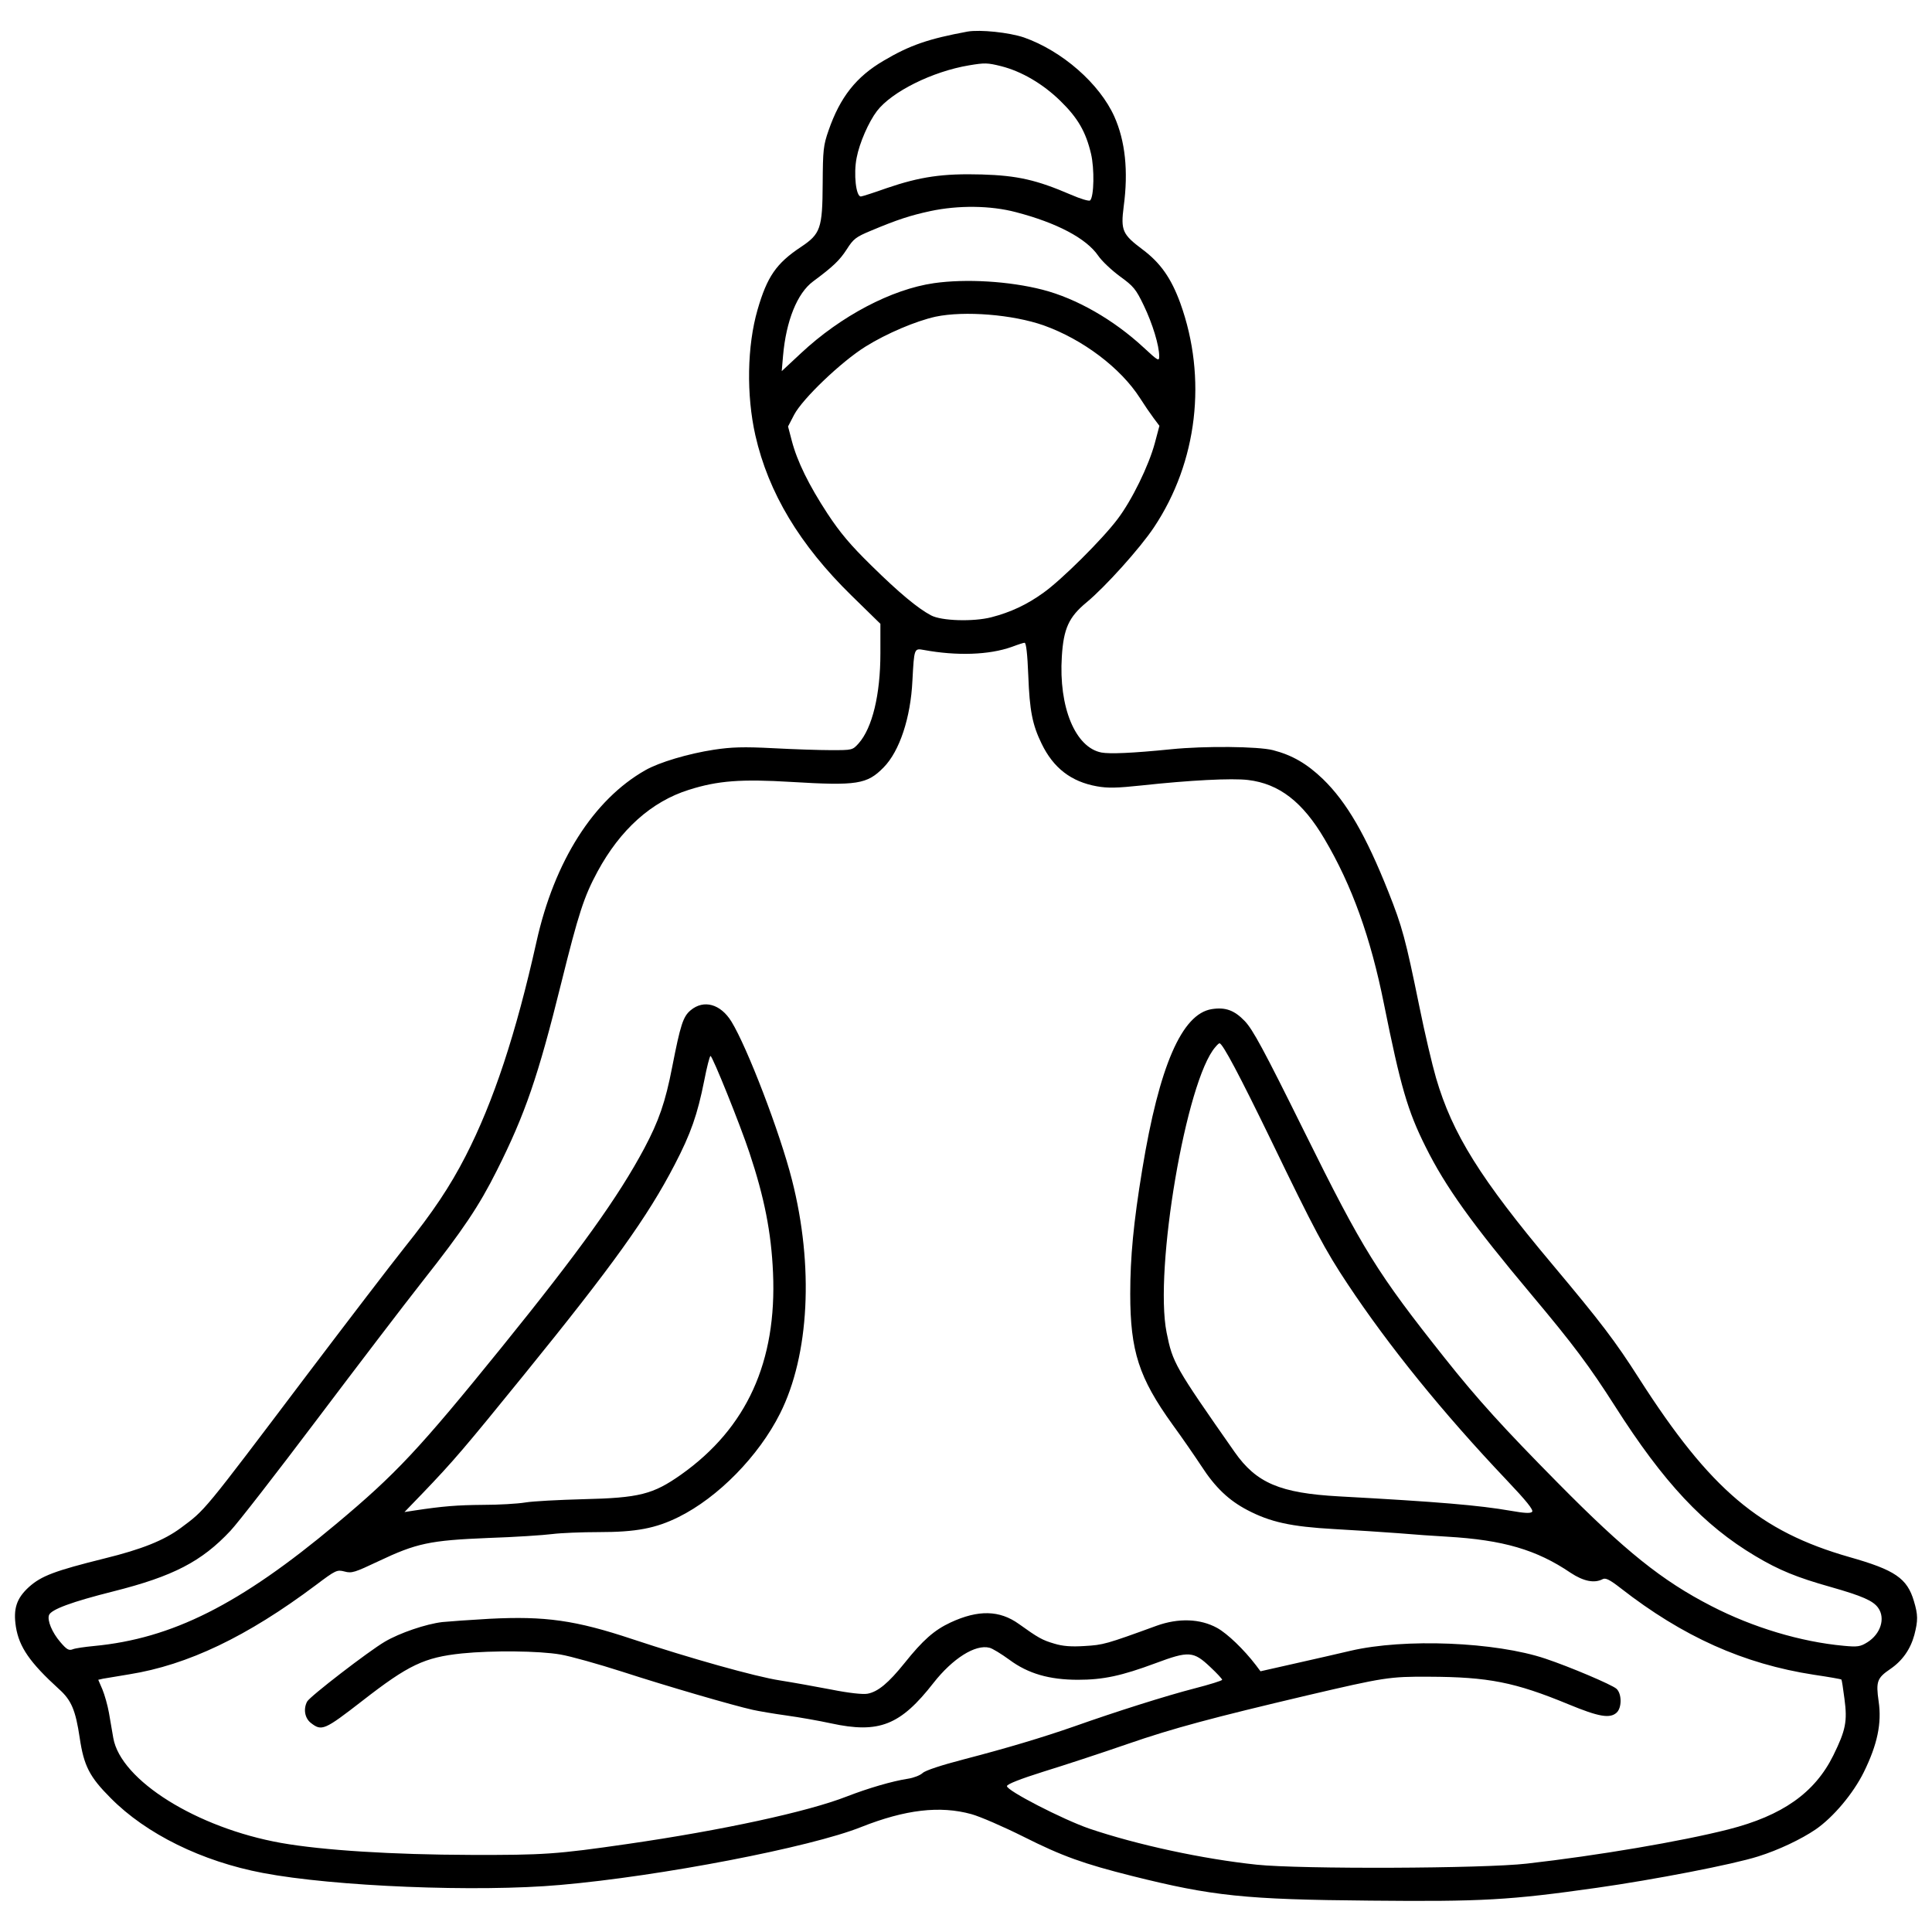
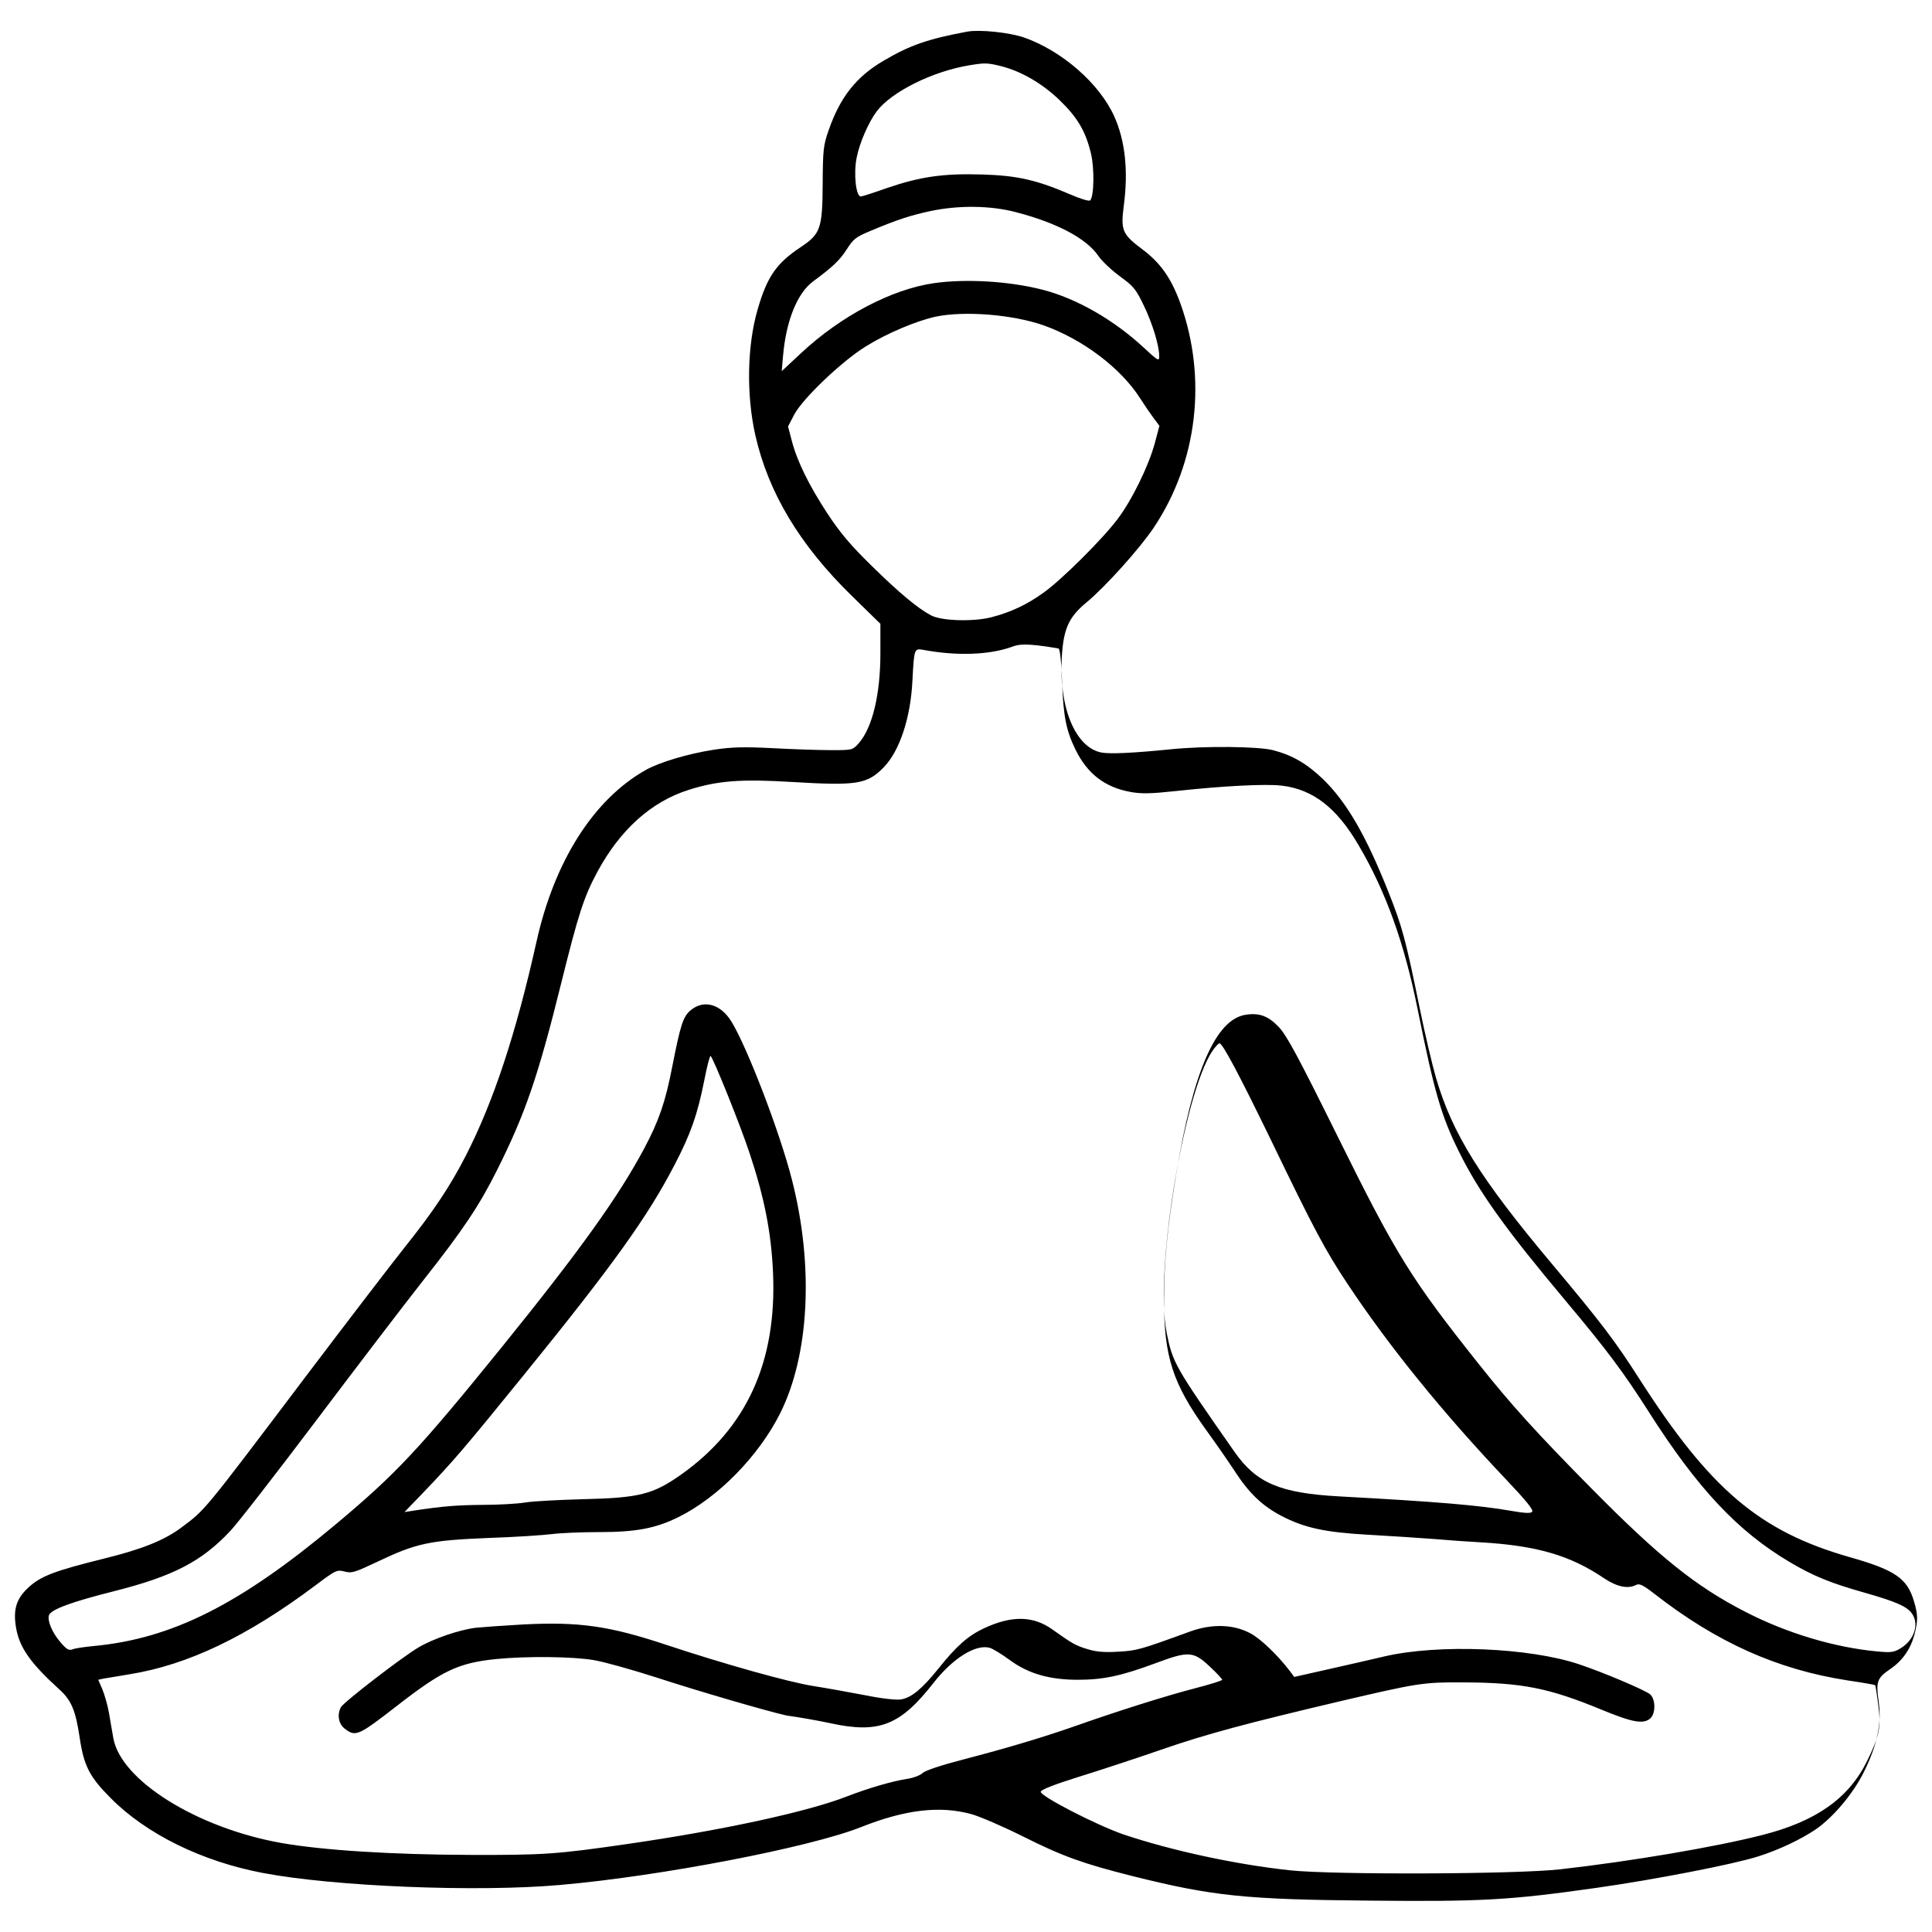
<svg xmlns="http://www.w3.org/2000/svg" xml:space="preserve" style="enable-background:new 0 0 886 887;" viewBox="0 0 886 887" y="0px" x="0px" height="50" width="50" id="Layer_1" version="1.1">
  <style type="text/css">
	.st0{fill-rule:evenodd;clip-rule:evenodd;}
</style>
-   <path d="M443.7,14.5c-17.8,3.3-26.4,6.2-38.4,13.3c-12.7,7.4-20.1,16.8-25.4,32.1c-2.4,6.9-2.6,8.9-2.7,24.5  c-0.1,20.5-1,23-10,29c-11.3,7.5-15.5,13.6-19.9,28.8c-4.8,16.6-5.2,39.1-1,57.7c6,26.4,20.4,50.3,44.1,73.5l13.3,13l0,13.5  c0,19-3.7,34.3-10,41.4c-2.8,3.1-2.9,3.1-12.6,3.1c-5.4,0-17.5-0.4-26.8-0.9c-13.5-0.7-19-0.5-27,0.7c-11.8,1.8-25.2,5.8-31.5,9.4  c-23.8,13.5-41.8,41.8-50,78.8c-9.4,42.1-19.7,73.4-32.6,98.5c-7.1,13.8-14.8,25.4-28.1,42c-5.9,7.4-26.1,33.8-44.8,58.5  c-48.2,63.8-46.4,61.6-57.8,70.1c-7.7,5.7-17.9,9.8-35,14c-22.9,5.7-29,8-34.7,13.1c-5.7,5.2-7.3,10-6,18.3  c1.5,9.3,6.4,16.4,19.8,28.6c5.7,5.1,7.6,9.7,9.5,22.4c1.9,12.8,4.5,17.9,14.2,27.6c16.3,16.5,41.9,29.1,69.9,34.4  c32.5,6.2,98.4,8.9,136.5,5.5c46-4,115-17.3,138.2-26.6c20.2-8,36.1-9.9,50.6-5.9c4,1.1,14.8,5.8,24,10.4  c17.7,8.9,27.5,12.4,49.8,18c36.8,9.2,51.7,10.8,109.2,11.3c51.4,0.5,64.1-0.2,104.2-5.9c26.1-3.7,62.4-10.7,74-14.4  c9.3-2.9,19.8-7.9,26.4-12.4c8.1-5.6,17.2-16.4,22.1-26.3c6.2-12.6,8.3-22.4,6.8-32.5c-1.3-9.1-0.7-10.7,5.3-14.8  c5.6-3.8,9.3-9.1,11.1-15.7c1.7-6.6,1.7-9.2-0.2-15.5c-3.1-10.5-8.7-14.3-29.5-20.2c-41.3-11.8-64-31-96.6-81.9  c-11.1-17.4-17.6-25.9-39.9-52.5c-33-39.3-45.9-59.9-53.4-85.6c-1.7-5.8-5.2-20.6-7.7-33c-6.3-30.8-7.8-36.4-14.2-52.5  c-10.3-25.9-19.1-41.1-30-51.7c-7.4-7.1-14.1-11-23-13.3c-6.7-1.7-31.1-2-46.8-0.4c-17.9,1.8-28.1,2.2-31.9,1.5  c-12-2.3-19.7-20.8-18.2-44.1c0.8-12.8,3.2-18.1,11.3-24.8c8.6-7.1,24.7-25,31-34.5c20-30,24.5-68.5,12.1-102.9  c-4.2-11.5-9.1-18.5-17.4-24.7c-9.2-6.9-10-8.7-8.6-19.7c2.2-16.3,0.7-30.1-4.3-41.3c-6.8-15.1-23.9-30.1-41.5-36.3  C462.8,14.9,449.5,13.5,443.7,14.5 M444.4,30c-16.8,2.8-35.5,12.1-42.3,21c-3.8,5-8,14.6-9.3,21.4c-1.5,7.4-0.3,18.1,2,17.8  c0.8-0.1,6.1-1.8,11.7-3.8c15.5-5.3,25.9-6.8,43.7-6.3c16.5,0.5,25.2,2.5,41,9.3c4.4,1.9,8.3,3.1,8.8,2.6c1.8-1.8,2-14.6,0.4-21.4  c-2.4-10.1-6-16.4-14.1-24.3c-8-7.8-17.7-13.5-27.1-15.9C452.8,28.8,451.6,28.8,444.4,30 M426.7,96.9c-9.3,2-15.4,4-27.3,9  c-7,2.9-8.1,3.8-11.1,8.5c-3.3,5.1-6.2,7.9-15.5,14.8c-7.3,5.4-12.4,18.1-13.8,34.2l-0.6,7l8.9-8.3c18.2-17,41.5-29.3,61-32.1  c14.7-2.1,34.6-0.9,49.8,3c15.6,4,32.7,13.8,46.4,26.5c6.8,6.3,7.2,6.5,7.2,4c0-4.8-3-14.8-7.1-23.3c-3.6-7.5-4.7-8.8-10.9-13.3  c-3.8-2.8-8.3-7-10-9.5c-5.5-8-19-15.1-37.8-20C454.2,94.3,439.4,94.2,426.7,96.9 M429,145.4c-9,2-22.3,7.6-32.1,13.7  c-11.1,6.9-28.9,23.9-32.8,31.3l-2.8,5.4l1.7,6.5c2.5,9.6,7.9,20.5,16.4,33.5c5.8,8.8,10.5,14.4,20.2,23.9  c12.8,12.6,21.3,19.6,27.3,22.8c4.8,2.6,19.5,3,27.7,0.9c8.9-2.3,16.4-5.8,24-11.3c8.3-5.9,27.1-24.6,34-33.8  c6.6-8.7,14.3-24.5,17.1-34.9l2.1-7.9l-2.7-3.6c-1.5-2-4.3-6.1-6.2-9.1c-8.9-13.9-26.3-27-44.2-33.4  C464.5,144.4,442.3,142.6,429,145.4 M464,297c-10.4,3.7-25.2,4.2-40.4,1.4c-4.4-0.8-4.4-0.8-5.2,14.1c-0.8,17-5.9,32.4-13.2,39.8  c-7.6,7.8-12.3,8.5-42.3,6.7c-23.2-1.4-33.8-0.6-47.1,3.6c-17.2,5.4-31.5,18.2-42,37.6c-6.2,11.5-8.7,19.2-16.6,51  c-10.7,43.2-16.6,60.3-29.6,86.2c-8.1,16.2-15.6,27.4-34,50.7c-8.5,10.8-30.4,39.5-48.8,63.9c-18.4,24.4-36.1,47.2-39.5,50.8  c-13.2,14.1-26.3,20.9-53.7,27.8c-19.1,4.8-28.6,8.3-29.6,10.9c-0.9,2.4,1.4,8,5.2,12.4c2.9,3.4,3.9,4,5.7,3.3  c1.2-0.5,5.6-1.1,9.7-1.5c35.9-3.4,67-19,111.2-56c27.5-23,38-34.2,75.9-81c36-44.5,53.7-69.2,65.6-91.5  c6.7-12.6,9.7-21.3,12.8-37.3c3.8-19.4,5-23.2,8.5-26.1c6-5,13.7-2.9,18.7,5.2c7.3,11.9,22.3,51,27.8,72.7  c10.1,39.5,8,80.5-5.5,107.3c-9.8,19.5-28.4,38.5-46.6,47.5c-10.5,5.2-19.5,6.9-36.5,6.9c-8,0-17.6,0.4-21.5,0.9  c-3.9,0.5-17.1,1.4-29.5,1.8c-26.7,1.1-32.8,2.4-50.3,10.7c-10.8,5.1-12.2,5.6-15.5,4.7c-3.5-0.9-4-0.7-13.3,6.3  c-31.5,23.6-58.7,36.6-85.6,40.9c-5.4,0.9-10.8,1.8-12,2l-2.2,0.5l1.9,4.4c1,2.4,2.4,7.3,3,10.7c0.6,3.5,1.5,8.7,2,11.6  c3.4,19.5,38.4,41.3,77,48.2c19.2,3.4,51.3,5.4,87,5.5c33.7,0.1,39.5-0.3,72-5c43.6-6.3,82.8-14.8,100.7-21.8  c9.8-3.8,21-7.1,28.3-8.2c2.5-0.4,5.4-1.5,6.6-2.6c1.3-1.2,8.6-3.6,19-6.3c19.6-5.1,36-10,50.6-15.1c19.5-6.9,42.3-14.1,55.1-17.4  c7-1.8,12.8-3.6,12.8-4c0-0.4-2.4-3-5.4-5.8c-7.8-7.4-9.9-7.5-25.2-1.8c-15.6,5.8-24,7.6-35.6,7.6c-13.1,0-22.9-2.8-31.5-9.2  c-3.7-2.7-7.8-5.2-9.1-5.5c-6.5-1.7-16.9,4.9-25.7,16.1c-15.2,19.5-25,23.4-47.1,18.6c-5.5-1.2-14.6-2.8-20.4-3.6  c-5.8-0.8-12.8-2-15.5-2.6c-9-2-39.6-10.9-59.9-17.5c-10.9-3.5-23.7-7.1-28.4-7.9c-9.8-1.7-31.3-1.9-45.2-0.5  c-17.3,1.8-24.6,5.3-45.8,21.8c-17.4,13.5-18.6,14-23.6,10.1c-2.8-2.2-3.5-6.4-1.7-9.8c1.2-2.3,28.2-23.1,35.7-27.5  c6.8-4,18.8-8.1,26.4-9c3-0.3,12.7-1,21.6-1.5c25.5-1.3,39.4,0.6,65.8,9.4c25.9,8.6,56.4,17.2,67.6,18.9c5.7,0.9,16.3,2.8,23.6,4.2  c8,1.6,14.5,2.3,16.6,1.9c4.8-0.9,9.6-4.9,17-14.1c8.4-10.5,13.6-15.1,21.1-18.6c12.7-5.9,22.5-5.7,31.4,0.7  c8.8,6.3,10.7,7.4,16.2,9c3.9,1.2,7.8,1.5,14,1.1c8.5-0.5,9.7-0.8,33-9.3c10-3.6,20-3.3,27.8,1c4.7,2.6,12.3,9.9,17.8,17.1l2.1,2.8  l16.4-3.7c9-2,20.2-4.6,24.9-5.7c24.8-5.8,66.6-4.1,89.5,3.6c11.1,3.7,30.4,11.9,32.6,13.8c2.5,2.2,2.6,8.7,0.1,11  c-3.1,2.8-8.2,1.9-22-3.8c-24.7-10.2-36.8-12.6-64.2-12.7c-18.1-0.1-20.5,0.3-56,8.6c-43.2,10.2-61.3,15-82.4,22.3  c-12.1,4.2-29.5,9.9-38.6,12.7c-10.5,3.3-16.6,5.7-16.7,6.6c-0.3,2,25.6,15.3,37.7,19.5c22.1,7.5,52.3,14,77,16.6  c20,2.1,104.1,1.8,124-0.5c32.6-3.7,70.9-10.2,92.5-15.7c24.8-6.3,39.7-16.8,48.2-34c5.7-11.6,6.5-15.6,5.1-26  c-0.6-4.7-1.2-8.6-1.4-8.8c-0.1-0.2-5.8-1.2-12.6-2.2c-32.4-5-60.2-17.5-88.8-39.8c-5-3.9-6.9-4.8-8.2-4.1c-3.8,2-8.8,1-14.7-2.9  c-15.6-10.6-31-15.1-56.7-16.6c-5.5-0.3-15.6-1-22.5-1.6c-6.9-0.5-20.2-1.4-29.5-1.9c-19.7-1.1-29.2-3.2-39.7-8.7  c-8.6-4.5-14.8-10.4-21.2-20.3c-2.7-4.1-8.6-12.7-13.2-19c-15.4-21.4-19.4-33.7-19.4-60c0-16.8,1.5-32.7,5.5-57  c7.8-47.6,18.2-71.5,31.9-73.7c6.3-1,10.4,0.5,15.2,5.5c3.7,3.9,8.6,12.9,27.3,50.7c26.9,54.4,33.6,65.1,64.5,104  c15,18.9,26.9,32,51.9,57.3c30.9,31.3,47.8,44.9,70.6,56.6c19,9.8,41,16.4,60.7,18.2c6.3,0.6,7.6,0.4,10.8-1.6  c6.1-3.8,8.4-11,5-15.8c-2.3-3.3-7.4-5.5-21.8-9.6c-15.6-4.4-23.7-7.7-34.6-14.2c-23.7-14.1-42.1-33.7-64.5-68.9  c-11.7-18.3-18.9-28-38.2-51c-27.6-32.9-39.6-49.7-48.7-68c-8.3-16.6-11.5-27.8-19.1-65.5c-6.1-30.5-14.7-54.5-27.3-75.8  c-10-17-20.8-25.4-35.1-27.1c-7.4-0.9-26.8,0.1-48.9,2.5c-11.3,1.2-15.5,1.3-20.5,0.4c-11.8-2.1-20-8.4-25.4-19.6  c-4.2-8.6-5.5-15.1-6.1-31.1c-0.4-10.2-1-15.2-1.7-15.2C469.7,295,466.9,295.9,464,297 M557.5,480.7  c-13.4,15.2-28.2,102.1-22.4,131.1c2.8,13.9,3.7,15.5,31.2,54.8c10,14.3,20.9,18.9,47.9,20.4c45.9,2.5,64.4,4.1,78.8,6.6  c6.3,1.1,9.1,1.3,9.9,0.5s-2.6-5-11.8-14.7c-29.3-30.9-53.9-61.3-72.9-89.9c-10.3-15.5-15.4-25.1-35-65.7  c-14.6-30.1-22.4-44.8-23.8-44.8C559.2,478.9,558.3,479.7,557.5,480.7 M322.8,496.2c-3.1,15.5-6.1,24.2-13.6,38.6  c-12.4,23.9-28.4,46.2-68.9,96.1c-27.5,33.9-32.6,39.9-47,54.9l-8.1,8.4l4.5-0.7c13.2-2,19.7-2.5,31.5-2.6c7.1,0,15.9-0.5,19.5-1.1  c3.6-0.6,15.5-1.2,26.5-1.5c25.8-0.6,32.1-2.2,45-11.3c30.2-21.4,44-51.9,42.2-92.7c-0.8-18.5-4-34.6-10.8-55  c-4.3-13-17-44.5-17.9-44.5C325.3,484.9,324,490,322.8,496.2" class="st0" />
+   <path d="M443.7,14.5c-17.8,3.3-26.4,6.2-38.4,13.3c-12.7,7.4-20.1,16.8-25.4,32.1c-2.4,6.9-2.6,8.9-2.7,24.5  c-0.1,20.5-1,23-10,29c-11.3,7.5-15.5,13.6-19.9,28.8c-4.8,16.6-5.2,39.1-1,57.7c6,26.4,20.4,50.3,44.1,73.5l13.3,13l0,13.5  c0,19-3.7,34.3-10,41.4c-2.8,3.1-2.9,3.1-12.6,3.1c-5.4,0-17.5-0.4-26.8-0.9c-13.5-0.7-19-0.5-27,0.7c-11.8,1.8-25.2,5.8-31.5,9.4  c-23.8,13.5-41.8,41.8-50,78.8c-9.4,42.1-19.7,73.4-32.6,98.5c-7.1,13.8-14.8,25.4-28.1,42c-5.9,7.4-26.1,33.8-44.8,58.5  c-48.2,63.8-46.4,61.6-57.8,70.1c-7.7,5.7-17.9,9.8-35,14c-22.9,5.7-29,8-34.7,13.1c-5.7,5.2-7.3,10-6,18.3  c1.5,9.3,6.4,16.4,19.8,28.6c5.7,5.1,7.6,9.7,9.5,22.4c1.9,12.8,4.5,17.9,14.2,27.6c16.3,16.5,41.9,29.1,69.9,34.4  c32.5,6.2,98.4,8.9,136.5,5.5c46-4,115-17.3,138.2-26.6c20.2-8,36.1-9.9,50.6-5.9c4,1.1,14.8,5.8,24,10.4  c17.7,8.9,27.5,12.4,49.8,18c36.8,9.2,51.7,10.8,109.2,11.3c51.4,0.5,64.1-0.2,104.2-5.9c26.1-3.7,62.4-10.7,74-14.4  c9.3-2.9,19.8-7.9,26.4-12.4c8.1-5.6,17.2-16.4,22.1-26.3c6.2-12.6,8.3-22.4,6.8-32.5c-1.3-9.1-0.7-10.7,5.3-14.8  c5.6-3.8,9.3-9.1,11.1-15.7c1.7-6.6,1.7-9.2-0.2-15.5c-3.1-10.5-8.7-14.3-29.5-20.2c-41.3-11.8-64-31-96.6-81.9  c-11.1-17.4-17.6-25.9-39.9-52.5c-33-39.3-45.9-59.9-53.4-85.6c-1.7-5.8-5.2-20.6-7.7-33c-6.3-30.8-7.8-36.4-14.2-52.5  c-10.3-25.9-19.1-41.1-30-51.7c-7.4-7.1-14.1-11-23-13.3c-6.7-1.7-31.1-2-46.8-0.4c-17.9,1.8-28.1,2.2-31.9,1.5  c-12-2.3-19.7-20.8-18.2-44.1c0.8-12.8,3.2-18.1,11.3-24.8c8.6-7.1,24.7-25,31-34.5c20-30,24.5-68.5,12.1-102.9  c-4.2-11.5-9.1-18.5-17.4-24.7c-9.2-6.9-10-8.7-8.6-19.7c2.2-16.3,0.7-30.1-4.3-41.3c-6.8-15.1-23.9-30.1-41.5-36.3  C462.8,14.9,449.5,13.5,443.7,14.5 M444.4,30c-16.8,2.8-35.5,12.1-42.3,21c-3.8,5-8,14.6-9.3,21.4c-1.5,7.4-0.3,18.1,2,17.8  c0.8-0.1,6.1-1.8,11.7-3.8c15.5-5.3,25.9-6.8,43.7-6.3c16.5,0.5,25.2,2.5,41,9.3c4.4,1.9,8.3,3.1,8.8,2.6c1.8-1.8,2-14.6,0.4-21.4  c-2.4-10.1-6-16.4-14.1-24.3c-8-7.8-17.7-13.5-27.1-15.9C452.8,28.8,451.6,28.8,444.4,30 M426.7,96.9c-9.3,2-15.4,4-27.3,9  c-7,2.9-8.1,3.8-11.1,8.5c-3.3,5.1-6.2,7.9-15.5,14.8c-7.3,5.4-12.4,18.1-13.8,34.2l-0.6,7l8.9-8.3c18.2-17,41.5-29.3,61-32.1  c14.7-2.1,34.6-0.9,49.8,3c15.6,4,32.7,13.8,46.4,26.5c6.8,6.3,7.2,6.5,7.2,4c0-4.8-3-14.8-7.1-23.3c-3.6-7.5-4.7-8.8-10.9-13.3  c-3.8-2.8-8.3-7-10-9.5c-5.5-8-19-15.1-37.8-20C454.2,94.3,439.4,94.2,426.7,96.9 M429,145.4c-9,2-22.3,7.6-32.1,13.7  c-11.1,6.9-28.9,23.9-32.8,31.3l-2.8,5.4l1.7,6.5c2.5,9.6,7.9,20.5,16.4,33.5c5.8,8.8,10.5,14.4,20.2,23.9  c12.8,12.6,21.3,19.6,27.3,22.8c4.8,2.6,19.5,3,27.7,0.9c8.9-2.3,16.4-5.8,24-11.3c8.3-5.9,27.1-24.6,34-33.8  c6.6-8.7,14.3-24.5,17.1-34.9l2.1-7.9l-2.7-3.6c-1.5-2-4.3-6.1-6.2-9.1c-8.9-13.9-26.3-27-44.2-33.4  C464.5,144.4,442.3,142.6,429,145.4 M464,297c-10.4,3.7-25.2,4.2-40.4,1.4c-4.4-0.8-4.4-0.8-5.2,14.1c-0.8,17-5.9,32.4-13.2,39.8  c-7.6,7.8-12.3,8.5-42.3,6.7c-23.2-1.4-33.8-0.6-47.1,3.6c-17.2,5.4-31.5,18.2-42,37.6c-6.2,11.5-8.7,19.2-16.6,51  c-10.7,43.2-16.6,60.3-29.6,86.2c-8.1,16.2-15.6,27.4-34,50.7c-8.5,10.8-30.4,39.5-48.8,63.9c-18.4,24.4-36.1,47.2-39.5,50.8  c-13.2,14.1-26.3,20.9-53.7,27.8c-19.1,4.8-28.6,8.3-29.6,10.9c-0.9,2.4,1.4,8,5.2,12.4c2.9,3.4,3.9,4,5.7,3.3  c1.2-0.5,5.6-1.1,9.7-1.5c35.9-3.4,67-19,111.2-56c27.5-23,38-34.2,75.9-81c36-44.5,53.7-69.2,65.6-91.5  c6.7-12.6,9.7-21.3,12.8-37.3c3.8-19.4,5-23.2,8.5-26.1c6-5,13.7-2.9,18.7,5.2c7.3,11.9,22.3,51,27.8,72.7  c10.1,39.5,8,80.5-5.5,107.3c-9.8,19.5-28.4,38.5-46.6,47.5c-10.5,5.2-19.5,6.9-36.5,6.9c-8,0-17.6,0.4-21.5,0.9  c-3.9,0.5-17.1,1.4-29.5,1.8c-26.7,1.1-32.8,2.4-50.3,10.7c-10.8,5.1-12.2,5.6-15.5,4.7c-3.5-0.9-4-0.7-13.3,6.3  c-31.5,23.6-58.7,36.6-85.6,40.9c-5.4,0.9-10.8,1.8-12,2l-2.2,0.5l1.9,4.4c1,2.4,2.4,7.3,3,10.7c0.6,3.5,1.5,8.7,2,11.6  c3.4,19.5,38.4,41.3,77,48.2c19.2,3.4,51.3,5.4,87,5.5c33.7,0.1,39.5-0.3,72-5c43.6-6.3,82.8-14.8,100.7-21.8  c9.8-3.8,21-7.1,28.3-8.2c2.5-0.4,5.4-1.5,6.6-2.6c1.3-1.2,8.6-3.6,19-6.3c19.6-5.1,36-10,50.6-15.1c19.5-6.9,42.3-14.1,55.1-17.4  c7-1.8,12.8-3.6,12.8-4c0-0.4-2.4-3-5.4-5.8c-7.8-7.4-9.9-7.5-25.2-1.8c-15.6,5.8-24,7.6-35.6,7.6c-13.1,0-22.9-2.8-31.5-9.2  c-3.7-2.7-7.8-5.2-9.1-5.5c-6.5-1.7-16.9,4.9-25.7,16.1c-15.2,19.5-25,23.4-47.1,18.6c-5.5-1.2-14.6-2.8-20.4-3.6  c-9-2-39.6-10.9-59.9-17.5c-10.9-3.5-23.7-7.1-28.4-7.9c-9.8-1.7-31.3-1.9-45.2-0.5  c-17.3,1.8-24.6,5.3-45.8,21.8c-17.4,13.5-18.6,14-23.6,10.1c-2.8-2.2-3.5-6.4-1.7-9.8c1.2-2.3,28.2-23.1,35.7-27.5  c6.8-4,18.8-8.1,26.4-9c3-0.3,12.7-1,21.6-1.5c25.5-1.3,39.4,0.6,65.8,9.4c25.9,8.6,56.4,17.2,67.6,18.9c5.7,0.9,16.3,2.8,23.6,4.2  c8,1.6,14.5,2.3,16.6,1.9c4.8-0.9,9.6-4.9,17-14.1c8.4-10.5,13.6-15.1,21.1-18.6c12.7-5.9,22.5-5.7,31.4,0.7  c8.8,6.3,10.7,7.4,16.2,9c3.9,1.2,7.8,1.5,14,1.1c8.5-0.5,9.7-0.8,33-9.3c10-3.6,20-3.3,27.8,1c4.7,2.6,12.3,9.9,17.8,17.1l2.1,2.8  l16.4-3.7c9-2,20.2-4.6,24.9-5.7c24.8-5.8,66.6-4.1,89.5,3.6c11.1,3.7,30.4,11.9,32.6,13.8c2.5,2.2,2.6,8.7,0.1,11  c-3.1,2.8-8.2,1.9-22-3.8c-24.7-10.2-36.8-12.6-64.2-12.7c-18.1-0.1-20.5,0.3-56,8.6c-43.2,10.2-61.3,15-82.4,22.3  c-12.1,4.2-29.5,9.9-38.6,12.7c-10.5,3.3-16.6,5.7-16.7,6.6c-0.3,2,25.6,15.3,37.7,19.5c22.1,7.5,52.3,14,77,16.6  c20,2.1,104.1,1.8,124-0.5c32.6-3.7,70.9-10.2,92.5-15.7c24.8-6.3,39.7-16.8,48.2-34c5.7-11.6,6.5-15.6,5.1-26  c-0.6-4.7-1.2-8.6-1.4-8.8c-0.1-0.2-5.8-1.2-12.6-2.2c-32.4-5-60.2-17.5-88.8-39.8c-5-3.9-6.9-4.8-8.2-4.1c-3.8,2-8.8,1-14.7-2.9  c-15.6-10.6-31-15.1-56.7-16.6c-5.5-0.3-15.6-1-22.5-1.6c-6.9-0.5-20.2-1.4-29.5-1.9c-19.7-1.1-29.2-3.2-39.7-8.7  c-8.6-4.5-14.8-10.4-21.2-20.3c-2.7-4.1-8.6-12.7-13.2-19c-15.4-21.4-19.4-33.7-19.4-60c0-16.8,1.5-32.7,5.5-57  c7.8-47.6,18.2-71.5,31.9-73.7c6.3-1,10.4,0.5,15.2,5.5c3.7,3.9,8.6,12.9,27.3,50.7c26.9,54.4,33.6,65.1,64.5,104  c15,18.9,26.9,32,51.9,57.3c30.9,31.3,47.8,44.9,70.6,56.6c19,9.8,41,16.4,60.7,18.2c6.3,0.6,7.6,0.4,10.8-1.6  c6.1-3.8,8.4-11,5-15.8c-2.3-3.3-7.4-5.5-21.8-9.6c-15.6-4.4-23.7-7.7-34.6-14.2c-23.7-14.1-42.1-33.7-64.5-68.9  c-11.7-18.3-18.9-28-38.2-51c-27.6-32.9-39.6-49.7-48.7-68c-8.3-16.6-11.5-27.8-19.1-65.5c-6.1-30.5-14.7-54.5-27.3-75.8  c-10-17-20.8-25.4-35.1-27.1c-7.4-0.9-26.8,0.1-48.9,2.5c-11.3,1.2-15.5,1.3-20.5,0.4c-11.8-2.1-20-8.4-25.4-19.6  c-4.2-8.6-5.5-15.1-6.1-31.1c-0.4-10.2-1-15.2-1.7-15.2C469.7,295,466.9,295.9,464,297 M557.5,480.7  c-13.4,15.2-28.2,102.1-22.4,131.1c2.8,13.9,3.7,15.5,31.2,54.8c10,14.3,20.9,18.9,47.9,20.4c45.9,2.5,64.4,4.1,78.8,6.6  c6.3,1.1,9.1,1.3,9.9,0.5s-2.6-5-11.8-14.7c-29.3-30.9-53.9-61.3-72.9-89.9c-10.3-15.5-15.4-25.1-35-65.7  c-14.6-30.1-22.4-44.8-23.8-44.8C559.2,478.9,558.3,479.7,557.5,480.7 M322.8,496.2c-3.1,15.5-6.1,24.2-13.6,38.6  c-12.4,23.9-28.4,46.2-68.9,96.1c-27.5,33.9-32.6,39.9-47,54.9l-8.1,8.4l4.5-0.7c13.2-2,19.7-2.5,31.5-2.6c7.1,0,15.9-0.5,19.5-1.1  c3.6-0.6,15.5-1.2,26.5-1.5c25.8-0.6,32.1-2.2,45-11.3c30.2-21.4,44-51.9,42.2-92.7c-0.8-18.5-4-34.6-10.8-55  c-4.3-13-17-44.5-17.9-44.5C325.3,484.9,324,490,322.8,496.2" class="st0" />
</svg>